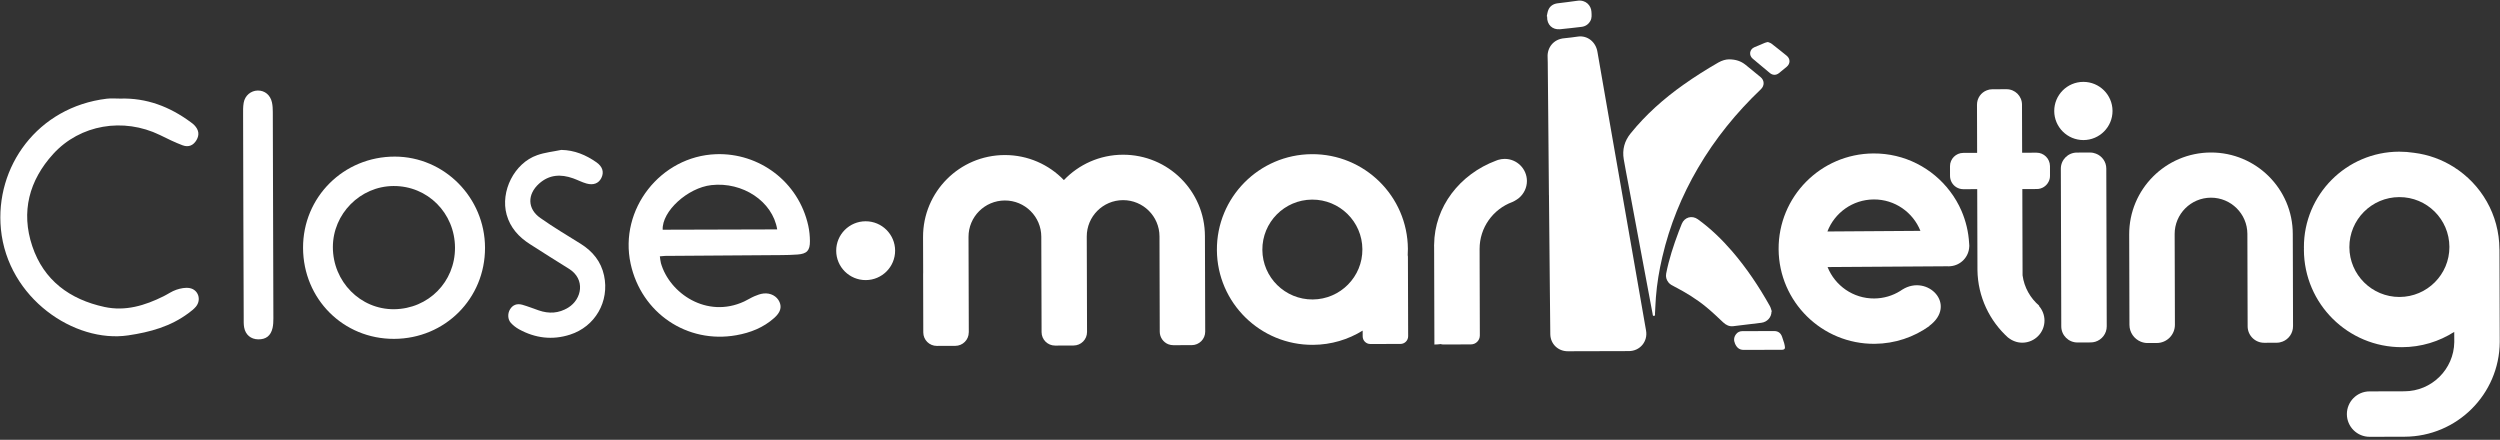
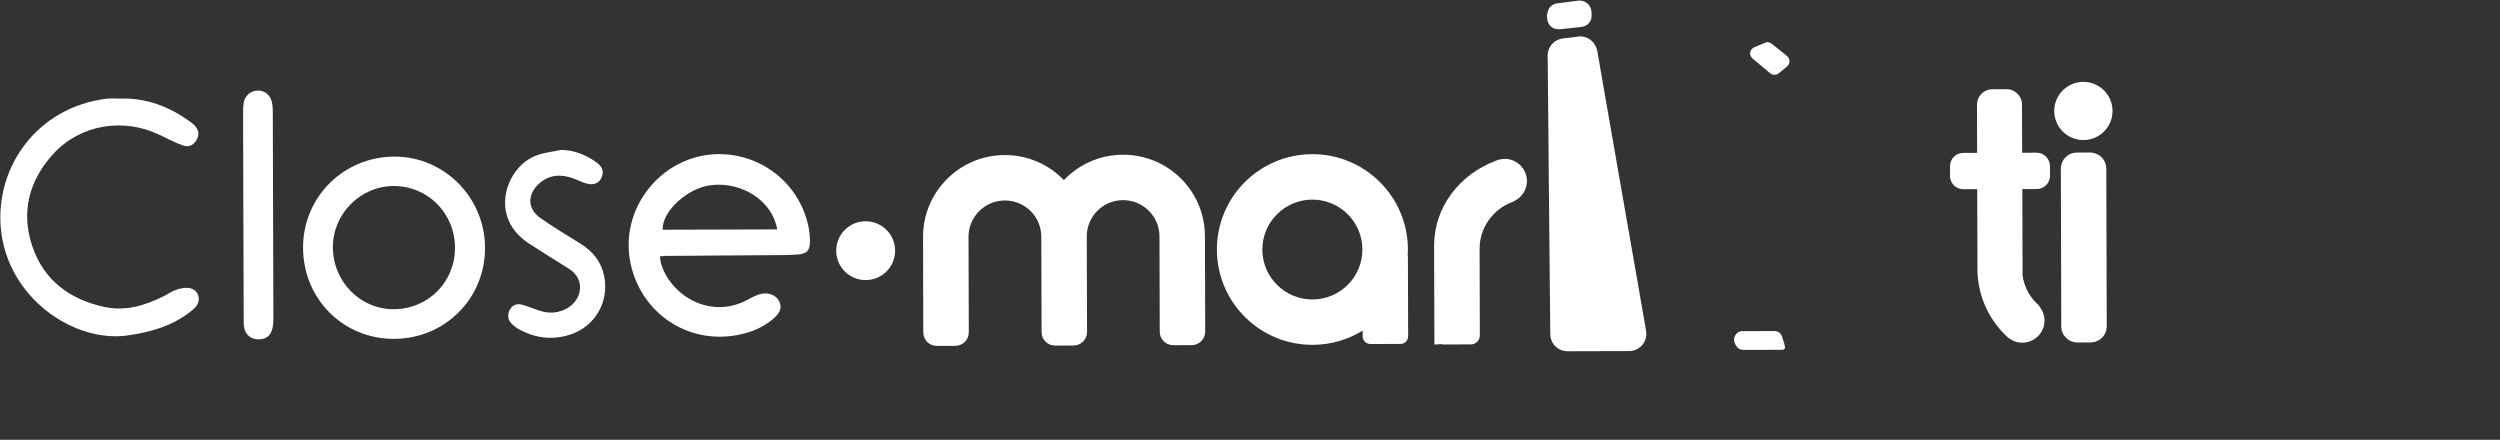
<svg xmlns="http://www.w3.org/2000/svg" width="108" height="19" viewBox="0 0 108 19" fill="none">
  <rect x="0" y="0" width="108" height="19" fill="#333333" stroke="none" />
  <path d="M90.544 6.638C90.467 6.607 90.381 6.589 90.292 6.59L89.722 6.591C89.338 6.592 89.027 6.904 89.028 7.288L89.032 8.536C89.032 8.541 89.032 8.547 89.032 8.552L89.032 8.554L89.044 12.865L89.044 12.867C89.044 12.874 89.044 12.878 89.044 12.883L89.047 14.102C89.049 14.486 89.361 14.796 89.745 14.795L90.315 14.793C90.386 14.793 90.452 14.782 90.516 14.764C90.803 14.677 91.012 14.412 91.011 14.097L90.992 7.282C90.992 6.989 90.805 6.736 90.544 6.638Z" fill="white" />
-   <path d="M95.508 6.588C93.555 6.594 91.976 8.179 91.981 10.129L91.986 11.75L91.992 14.034C91.993 14.363 92.195 14.643 92.482 14.761C92.575 14.798 92.675 14.82 92.781 14.819L93.172 14.818C93.607 14.817 93.957 14.463 93.956 14.031L93.953 12.856L93.953 12.854L93.95 11.746L93.945 10.112C93.943 9.246 94.645 8.542 95.511 8.54C96.38 8.537 97.084 9.239 97.087 10.104L97.091 11.667L97.094 12.847L97.094 12.849L97.098 14.097C97.099 14.492 97.42 14.809 97.813 14.808L98.348 14.806C98.441 14.806 98.529 14.788 98.611 14.755C98.876 14.65 99.06 14.392 99.059 14.09L99.056 12.841L99.053 11.659L99.048 10.111C99.049 8.16 97.461 6.583 95.508 6.588Z" fill="white" />
  <path d="M65.001 6.864C64.904 6.865 64.809 6.88 64.719 6.907C64.688 6.918 64.657 6.929 64.626 6.941C63.068 7.525 61.967 8.928 61.954 10.571C61.954 10.585 61.952 10.6 61.952 10.613C61.952 10.626 61.952 10.642 61.954 10.655L61.955 10.962L61.956 11.363L61.956 11.365L61.965 14.497L61.966 14.883C61.973 14.883 61.979 14.883 61.986 14.883C62.072 14.882 62.156 14.876 62.238 14.864C62.273 14.875 62.313 14.882 62.353 14.882L63.543 14.878C63.758 14.878 63.929 14.705 63.929 14.491L63.925 13.034L63.92 11.36L63.919 10.758C63.916 9.827 64.504 9.034 65.329 8.729C65.4 8.698 65.466 8.661 65.525 8.621C65.541 8.612 65.556 8.601 65.569 8.59C65.583 8.581 65.596 8.57 65.609 8.561C65.613 8.559 65.616 8.554 65.62 8.552C65.829 8.375 65.963 8.112 65.963 7.817C65.961 7.29 65.529 6.863 65.001 6.864Z" fill="white" />
  <path d="M60.813 11.018C60.817 10.929 60.821 10.841 60.821 10.751C60.806 8.477 58.947 6.645 56.667 6.66C54.39 6.676 52.554 8.531 52.57 10.807C52.585 13.08 54.444 14.912 56.723 14.897C57.51 14.893 58.243 14.668 58.867 14.282L58.868 14.532C58.868 14.715 59.017 14.862 59.2 14.861L60.501 14.858C60.684 14.857 60.832 14.709 60.832 14.526L60.822 11.09C60.822 11.066 60.817 11.042 60.813 11.018ZM56.709 12.937C55.516 12.944 54.541 11.986 54.534 10.795C54.526 9.604 55.486 8.631 56.679 8.623C57.872 8.615 58.847 9.574 58.855 10.765C58.865 11.956 57.902 12.929 56.709 12.937Z" fill="white" />
-   <path d="M107.975 10.77C107.971 9.27 107.183 7.958 106.001 7.214C105.492 6.893 104.911 6.679 104.287 6.601C104.077 6.569 103.861 6.552 103.642 6.552C101.364 6.559 99.523 8.408 99.529 10.683C99.529 10.701 99.531 10.721 99.531 10.739C99.531 10.756 99.529 10.776 99.529 10.794C99.536 13.123 101.432 15.005 103.765 14.998C104.596 14.996 105.371 14.754 106.023 14.337L106.025 14.78L106.029 14.78L106.025 14.78C106.006 15.954 105.05 16.9 103.87 16.904L102.365 16.908C101.822 16.909 101.384 17.349 101.385 17.892C101.387 18.434 101.828 18.872 102.371 18.87L103.875 18.866C106.14 18.86 107.973 17.033 107.989 14.775L107.986 14.775L107.989 14.775L107.977 10.77L107.975 10.77ZM105.814 10.666C105.818 11.857 104.853 12.825 103.66 12.829C102.467 12.832 101.496 11.869 101.493 10.678C101.49 9.487 102.455 8.518 103.648 8.515C104.841 8.51 105.811 9.473 105.814 10.666Z" fill="white" />
  <path d="M48.511 6.684C47.506 6.686 46.601 7.108 45.96 7.78C45.316 7.112 44.409 6.695 43.403 6.698C41.45 6.703 39.871 8.289 39.876 10.238L39.881 11.784C39.879 11.8 39.879 11.815 39.879 11.831L39.886 14.362C39.887 14.684 40.148 14.944 40.471 14.943L41.268 14.941C41.591 14.94 41.851 14.679 41.85 14.359L41.852 14.359L41.84 10.233C41.838 9.366 42.541 8.663 43.409 8.661C44.277 8.658 44.982 9.36 44.984 10.224L44.989 11.816L44.996 14.348C44.996 14.67 45.258 14.93 45.58 14.929L46.378 14.926C46.7 14.925 46.961 14.665 46.96 14.342L46.953 11.811L46.948 10.219C46.946 9.352 47.646 8.649 48.514 8.646C49.383 8.644 50.087 9.345 50.09 10.21L50.094 11.798L50.094 11.8L50.101 14.332L50.101 14.334C50.104 14.576 50.255 14.785 50.467 14.871C50.536 14.897 50.609 14.912 50.686 14.912L51.483 14.91C51.806 14.909 52.066 14.648 52.065 14.326L52.061 12.987L52.058 11.794L52.053 10.202C52.052 8.255 50.464 6.678 48.511 6.684Z" fill="white" />
  <path d="M87.979 6.596L87.376 6.598L87.356 6.598L87.356 6.485L87.353 5.539L87.353 5.464L87.35 4.518C87.349 4.15 87.05 3.853 86.681 3.854L86.069 3.856C85.985 3.856 85.906 3.872 85.833 3.901C85.581 3.996 85.405 4.239 85.406 4.524L85.409 5.47L85.412 6.603L84.813 6.605C84.495 6.606 84.239 6.865 84.24 7.18L84.241 7.601C84.242 7.696 84.266 7.786 84.306 7.864C84.402 8.048 84.594 8.174 84.817 8.173L85.416 8.171L85.426 11.658L85.426 11.667C85.442 12.827 85.953 13.868 86.757 14.592L86.76 14.589C86.844 14.658 86.939 14.71 87.041 14.747C87.142 14.785 87.251 14.804 87.365 14.804C87.37 14.804 87.374 14.804 87.381 14.804C87.902 14.793 88.323 14.369 88.322 13.846C88.321 13.606 88.23 13.386 88.084 13.218L88.094 13.207C87.711 12.88 87.445 12.418 87.375 11.895L87.373 11.231L87.367 9.114L87.365 8.168L87.385 8.168L87.988 8.166C88.211 8.166 88.403 8.039 88.497 7.854C88.539 7.774 88.561 7.686 88.56 7.591L88.559 7.17C88.554 6.853 88.295 6.595 87.979 6.596Z" fill="white" />
-   <path d="M84.739 9.115C84.607 8.809 84.439 8.523 84.239 8.261C83.481 7.262 82.279 6.619 80.927 6.629C78.652 6.644 76.821 8.498 76.836 10.769C76.852 13.04 78.708 14.868 80.983 14.853C81.865 14.846 82.681 14.563 83.347 14.087L83.343 14.081C84.573 13.166 83.272 11.829 82.183 12.509C82.174 12.516 82.165 12.521 82.154 12.527C82.132 12.54 82.11 12.556 82.088 12.571C81.762 12.773 81.38 12.891 80.969 12.894C80.055 12.901 79.271 12.337 78.951 11.537L84.124 11.503C84.147 11.505 84.166 11.505 84.188 11.505C84.213 11.505 84.239 11.502 84.263 11.5C84.707 11.461 85.055 11.099 85.072 10.651C85.072 10.64 85.074 10.627 85.074 10.616C85.074 10.583 85.072 10.55 85.067 10.519C85.041 10.023 84.925 9.549 84.739 9.115ZM78.944 10C79.253 9.196 80.029 8.623 80.944 8.616C81.858 8.609 82.642 9.174 82.962 9.973L78.944 10Z" fill="white" />
  <path d="M90.005 6.051C90.701 6.049 91.263 5.484 91.261 4.79C91.259 4.096 90.694 3.535 89.999 3.537C89.303 3.538 88.741 4.103 88.743 4.797C88.745 5.491 89.31 6.052 90.005 6.051Z" fill="white" />
  <path d="M37.4 12.1C38.103 12.098 38.671 11.528 38.669 10.826C38.667 10.125 38.096 9.557 37.393 9.559C36.69 9.561 36.122 10.132 36.124 10.833C36.126 11.535 36.697 12.102 37.4 12.1Z" fill="white" />
-   <path d="M66.914 8.433C66.903 7.221 66.893 6.008 66.882 4.796C66.876 4.185 66.87 3.575 66.865 2.965C66.862 2.798 66.866 2.629 66.857 2.461C66.836 2.073 67.099 1.691 67.579 1.652C67.775 1.635 67.971 1.606 68.166 1.58C68.576 1.522 68.938 1.809 69.009 2.238C69.106 2.81 69.208 3.381 69.307 3.953C69.411 4.549 69.514 5.145 69.618 5.741C69.717 6.308 69.817 6.876 69.916 7.444C70.037 8.132 70.156 8.821 70.277 9.509C70.398 10.202 70.519 10.895 70.64 11.587C70.773 12.346 70.904 13.107 71.037 13.866C71.062 14.003 71.085 14.14 71.109 14.277C71.195 14.748 70.849 15.166 70.369 15.167C69.49 15.169 68.61 15.172 67.73 15.174C67.31 15.176 66.981 14.86 66.973 14.441C66.963 13.811 66.96 13.178 66.954 12.548C66.948 11.833 66.94 11.12 66.934 10.405C66.928 9.811 66.922 9.219 66.917 8.625C66.916 8.56 66.916 8.496 66.916 8.431C66.916 8.433 66.916 8.433 66.914 8.433Z" fill="white" />
-   <path d="M74.694 2.564C74.993 2.566 75.211 2.644 75.403 2.796C75.621 2.971 75.838 3.149 76.054 3.328C76.228 3.47 76.233 3.7 76.07 3.856C75.009 4.866 74.094 5.992 73.355 7.255C72.648 8.462 72.127 9.744 71.811 11.107C71.677 11.679 71.58 12.257 71.535 12.844C71.517 13.077 71.51 13.311 71.496 13.546C71.495 13.583 71.515 13.641 71.452 13.647C71.39 13.654 71.4 13.593 71.392 13.557C71.222 12.657 71.054 11.755 70.886 10.855C70.707 9.895 70.527 8.937 70.349 7.977C70.281 7.612 70.208 7.248 70.146 6.881C70.076 6.465 70.176 6.09 70.446 5.759C71.103 4.947 71.876 4.262 72.726 3.66C73.211 3.316 73.713 3 74.228 2.703C74.39 2.61 74.561 2.563 74.694 2.564Z" fill="white" />
-   <path d="M76.529 13.46C76.529 13.708 76.34 13.914 76.09 13.944C75.687 13.992 75.281 14.046 74.878 14.091C74.708 14.111 74.569 14.046 74.444 13.929C74.207 13.706 73.97 13.479 73.719 13.272C73.297 12.923 72.83 12.638 72.345 12.386C72.248 12.336 72.147 12.29 72.076 12.199C71.989 12.087 71.952 11.962 71.978 11.821C72.099 11.198 72.297 10.598 72.52 10.007C72.562 9.894 72.606 9.783 72.652 9.672C72.77 9.382 73.093 9.29 73.348 9.473C73.9 9.872 74.385 10.342 74.829 10.856C75.458 11.588 75.991 12.386 76.461 13.226C76.5 13.297 76.516 13.379 76.543 13.458C76.539 13.458 76.533 13.46 76.529 13.46Z" fill="white" />
+   <path d="M66.914 8.433C66.903 7.221 66.893 6.008 66.882 4.796C66.876 4.185 66.87 3.575 66.865 2.965C66.862 2.798 66.866 2.629 66.857 2.461C66.836 2.073 67.099 1.691 67.579 1.652C67.775 1.635 67.971 1.606 68.166 1.58C68.576 1.522 68.938 1.809 69.009 2.238C69.106 2.81 69.208 3.381 69.307 3.953C69.411 4.549 69.514 5.145 69.618 5.741C70.037 8.132 70.156 8.821 70.277 9.509C70.398 10.202 70.519 10.895 70.64 11.587C70.773 12.346 70.904 13.107 71.037 13.866C71.062 14.003 71.085 14.14 71.109 14.277C71.195 14.748 70.849 15.166 70.369 15.167C69.49 15.169 68.61 15.172 67.73 15.174C67.31 15.176 66.981 14.86 66.973 14.441C66.963 13.811 66.96 13.178 66.954 12.548C66.948 11.833 66.94 11.12 66.934 10.405C66.928 9.811 66.922 9.219 66.917 8.625C66.916 8.56 66.916 8.496 66.916 8.431C66.916 8.433 66.916 8.433 66.914 8.433Z" fill="white" />
  <path d="M66.82 0.705C66.842 0.612 66.852 0.512 66.89 0.425C66.962 0.258 67.101 0.169 67.28 0.144C67.567 0.107 67.853 0.076 68.139 0.033C68.511 -0.023 68.735 0.245 68.75 0.502C68.759 0.645 68.775 0.782 68.699 0.913C68.611 1.061 68.482 1.144 68.31 1.162C68.006 1.197 67.699 1.234 67.394 1.263C67.064 1.295 66.827 1.066 66.836 0.733C66.836 0.725 66.836 0.717 66.836 0.709C66.83 0.707 66.826 0.707 66.82 0.705Z" fill="white" />
  <path d="M76.146 15.113C75.871 15.114 75.597 15.114 75.323 15.115C75.137 15.116 75.026 15.011 74.955 14.85C74.89 14.703 74.899 14.568 74.996 14.439C75.064 14.348 75.159 14.306 75.272 14.305C75.732 14.302 76.19 14.301 76.65 14.302C76.82 14.303 76.931 14.391 76.986 14.55C77.016 14.641 77.049 14.729 77.075 14.822C77.091 14.88 77.104 14.941 77.11 15.001C77.118 15.068 77.072 15.108 76.995 15.11C76.894 15.113 76.791 15.111 76.691 15.111C76.509 15.112 76.327 15.112 76.146 15.113Z" fill="white" />
  <path d="M76.373 1.815C76.423 1.837 76.49 1.852 76.539 1.893C76.757 2.061 76.971 2.234 77.186 2.408C77.346 2.539 77.346 2.748 77.189 2.882C77.078 2.975 76.966 3.068 76.851 3.159C76.726 3.258 76.581 3.256 76.457 3.154C76.211 2.949 75.962 2.742 75.717 2.535C75.543 2.389 75.577 2.135 75.786 2.042C75.936 1.975 76.089 1.914 76.24 1.851C76.276 1.835 76.317 1.829 76.373 1.815Z" fill="white" />
  <path d="M28.505 11.074C28.523 11.187 28.528 11.281 28.552 11.368C28.922 12.667 30.529 13.774 32.148 13.024C32.299 12.954 32.44 12.862 32.591 12.797C32.717 12.744 32.851 12.693 32.985 12.679C33.293 12.645 33.562 12.797 33.672 13.04C33.78 13.278 33.711 13.5 33.447 13.735C32.978 14.154 32.414 14.375 31.807 14.482C29.677 14.859 27.704 13.52 27.243 11.392C26.733 9.041 28.538 6.748 30.93 6.661C32.799 6.594 34.502 7.854 34.918 9.752C34.965 9.967 34.987 10.192 34.989 10.413C34.993 10.824 34.858 10.965 34.456 10.995C34.221 11.012 33.987 11.019 33.751 11.02C32.078 11.032 30.406 11.043 28.733 11.055C28.666 11.057 28.599 11.066 28.505 11.074ZM33.575 9.91C33.376 8.696 32.078 7.844 30.729 7.997C29.709 8.112 28.591 9.127 28.628 9.924C30.266 9.919 31.907 9.915 33.575 9.91Z" fill="white" />
  <path d="M17.025 14.639C14.831 14.647 13.101 12.918 13.092 10.712C13.083 8.514 14.847 6.761 17.059 6.765C19.199 6.77 20.949 8.539 20.953 10.703C20.958 12.896 19.227 14.631 17.025 14.639ZM19.656 10.702C19.651 9.204 18.472 8.024 16.993 8.036C15.561 8.047 14.382 9.236 14.38 10.672C14.378 12.166 15.569 13.373 17.028 13.358C18.506 13.342 19.66 12.177 19.656 10.702Z" fill="white" />
  <path d="M5.192 4.259C6.328 4.223 7.33 4.607 8.235 5.275C8.291 5.315 8.347 5.357 8.395 5.407C8.592 5.611 8.621 5.824 8.49 6.05C8.358 6.275 8.153 6.376 7.888 6.277C7.552 6.152 7.23 5.99 6.907 5.832C5.333 5.068 3.461 5.376 2.298 6.652C1.259 7.794 0.897 9.15 1.394 10.633C1.891 12.116 3.018 12.936 4.511 13.26C5.419 13.457 6.262 13.199 7.069 12.797C7.255 12.705 7.427 12.58 7.621 12.516C7.798 12.457 8.004 12.414 8.185 12.444C8.568 12.508 8.712 12.95 8.462 13.249C8.375 13.354 8.261 13.44 8.15 13.522C7.375 14.105 6.48 14.349 5.538 14.488C3.22 14.832 0.335 12.886 0.04 9.906C-0.226 7.202 1.624 4.625 4.612 4.264C4.803 4.241 4.998 4.26 5.192 4.259Z" fill="white" />
  <path d="M24.248 6.476C24.822 6.487 25.313 6.695 25.764 7.01C26.037 7.2 26.102 7.442 25.977 7.692C25.861 7.92 25.641 8.012 25.337 7.928C25.139 7.873 24.953 7.773 24.759 7.704C24.228 7.515 23.728 7.538 23.287 7.934C22.773 8.396 22.779 9.023 23.343 9.417C23.907 9.815 24.503 10.169 25.089 10.534C25.605 10.858 25.964 11.296 26.095 11.9C26.337 13.021 25.712 14.11 24.623 14.457C23.861 14.702 23.123 14.61 22.423 14.226C22.292 14.154 22.167 14.057 22.067 13.946C21.927 13.79 21.926 13.536 22.034 13.362C22.149 13.174 22.331 13.098 22.57 13.167C22.808 13.236 23.039 13.328 23.274 13.409C23.716 13.562 24.14 13.539 24.547 13.289C25.141 12.922 25.3 12.058 24.578 11.611C24.013 11.262 23.455 10.905 22.895 10.548C22.413 10.241 22.045 9.84 21.887 9.275C21.607 8.265 22.218 7.047 23.206 6.703C23.537 6.585 23.899 6.55 24.248 6.476Z" fill="white" />
  <path d="M10.513 9.312C10.508 7.868 10.503 6.424 10.502 4.979C10.501 4.799 10.496 4.615 10.527 4.439C10.582 4.125 10.84 3.915 11.136 3.911C11.437 3.907 11.679 4.103 11.749 4.425C11.778 4.56 11.785 4.7 11.785 4.838C11.795 7.81 11.803 10.783 11.81 13.755C11.81 13.893 11.805 14.035 11.775 14.168C11.698 14.507 11.489 14.665 11.154 14.66C10.839 14.655 10.605 14.465 10.547 14.144C10.523 14.01 10.528 13.868 10.528 13.729C10.521 12.257 10.518 10.784 10.513 9.312Z" fill="white" />
</svg>